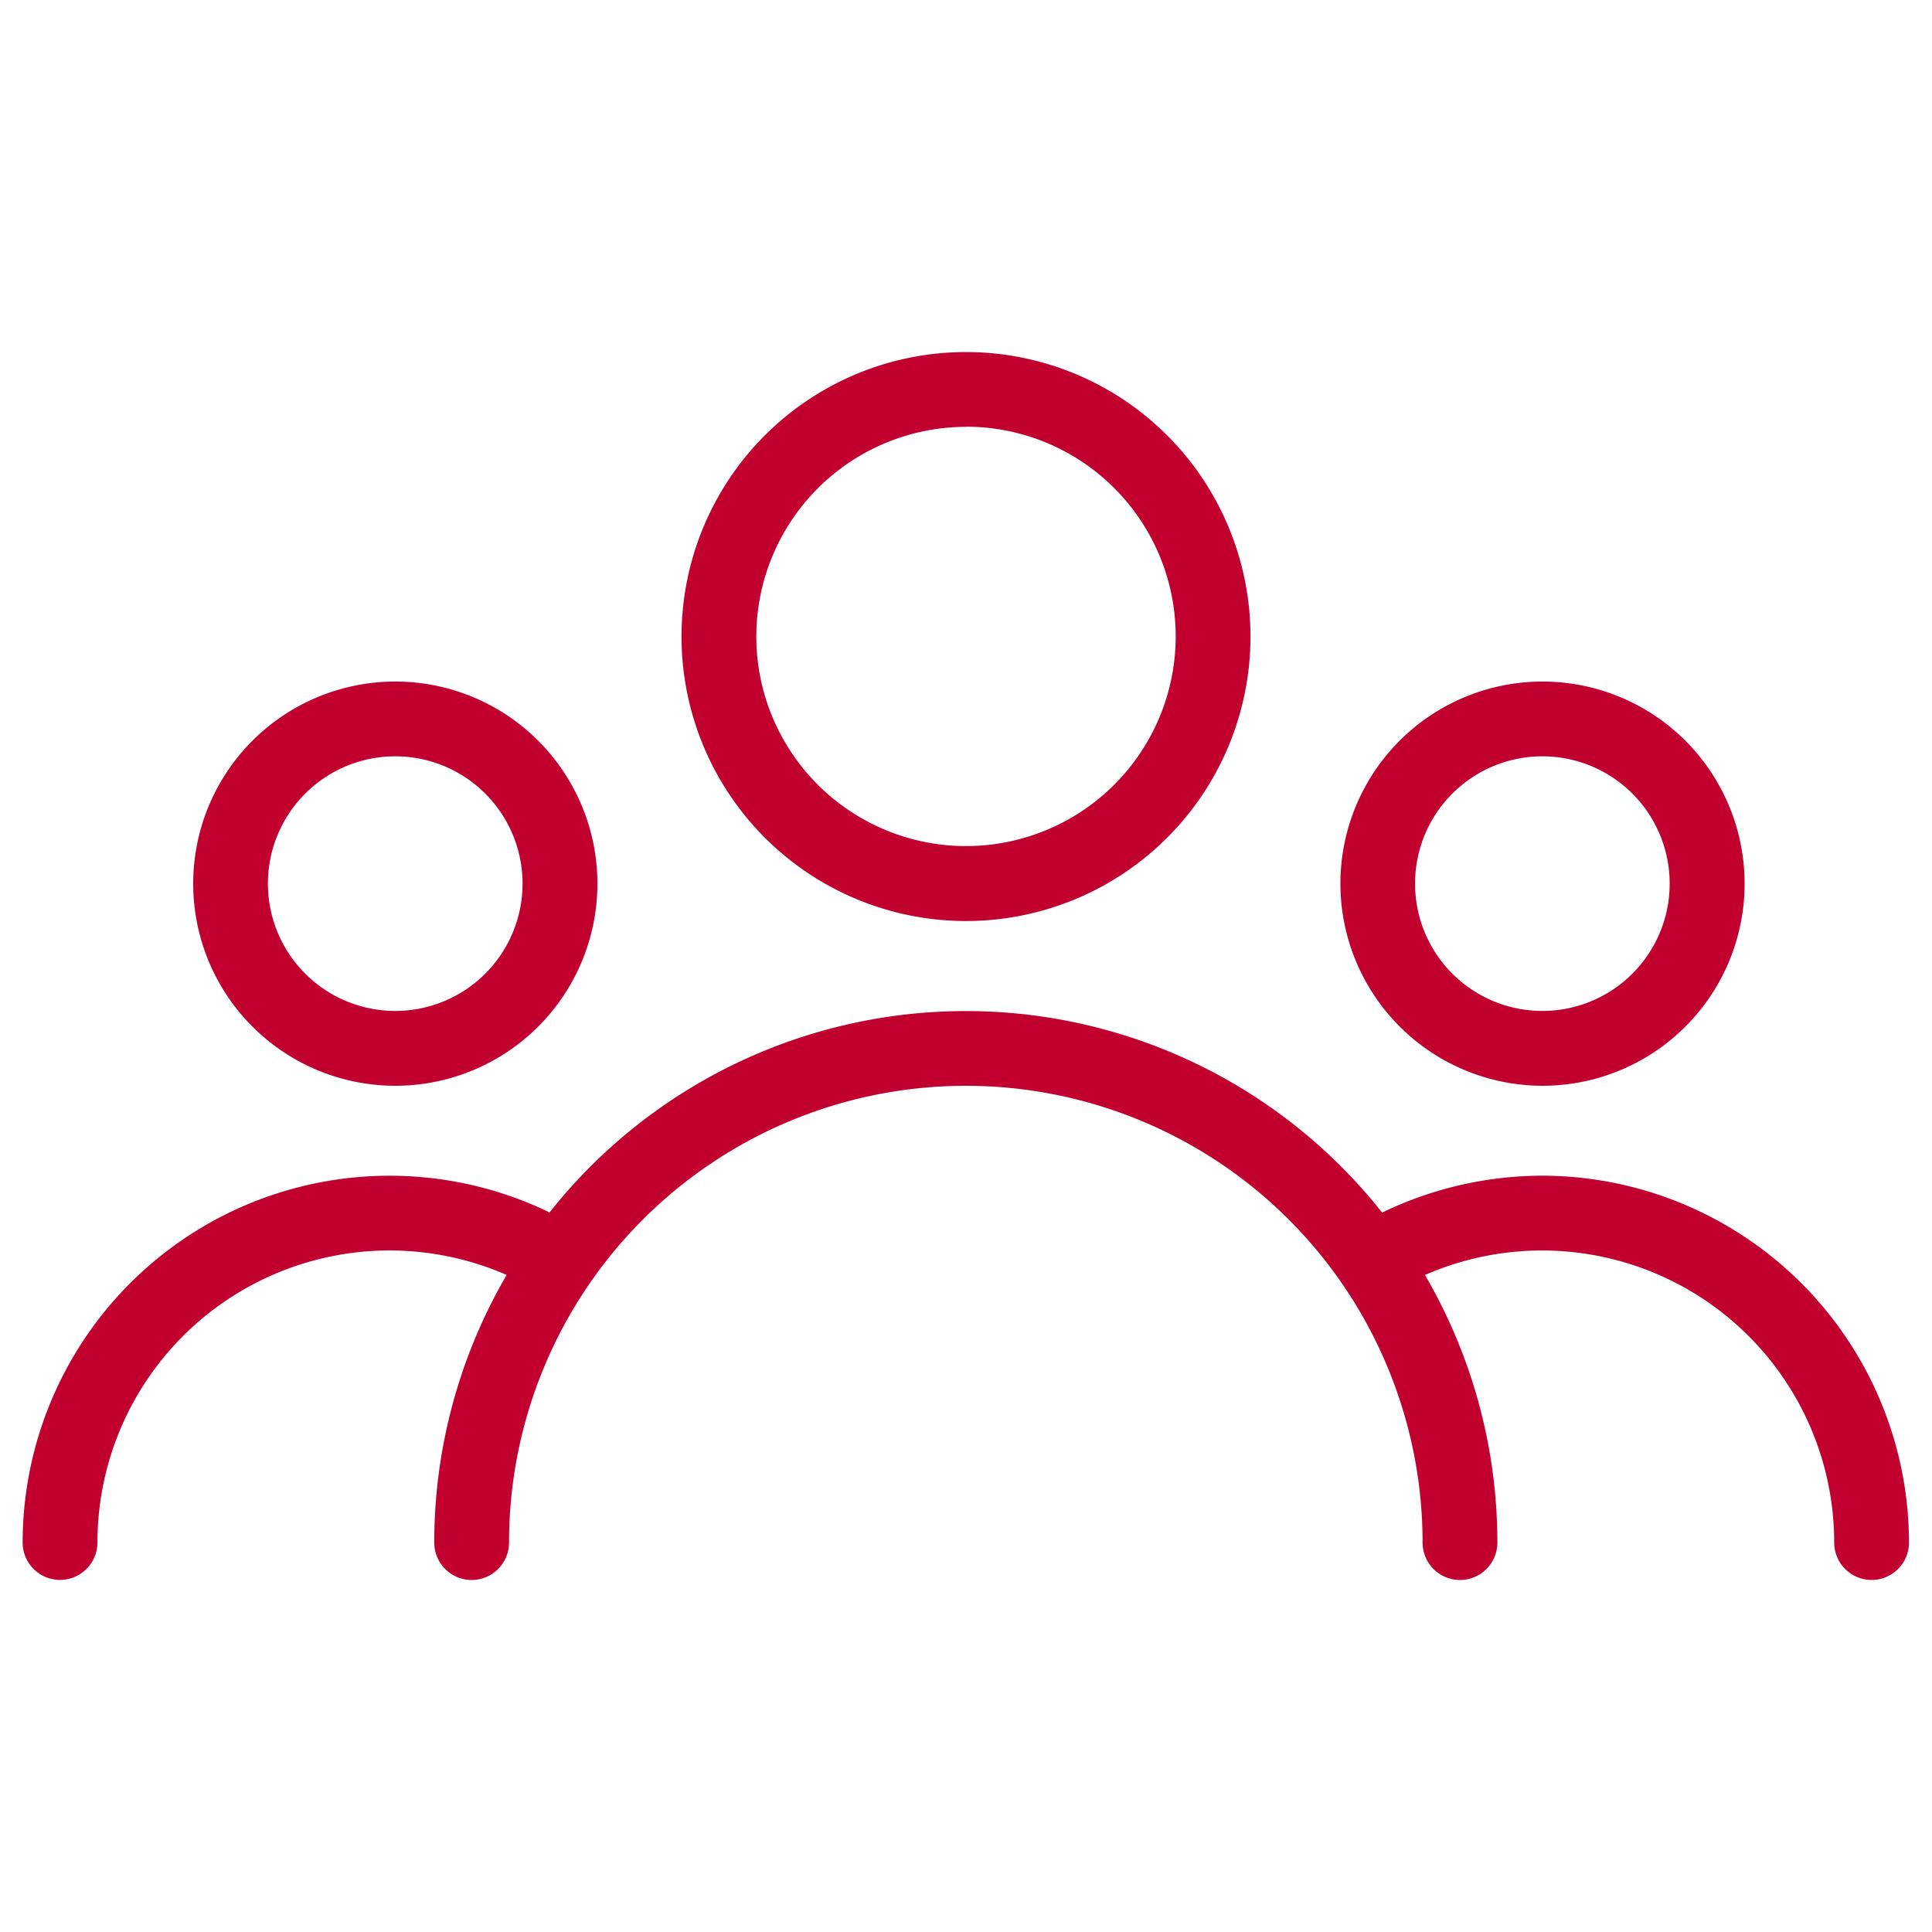
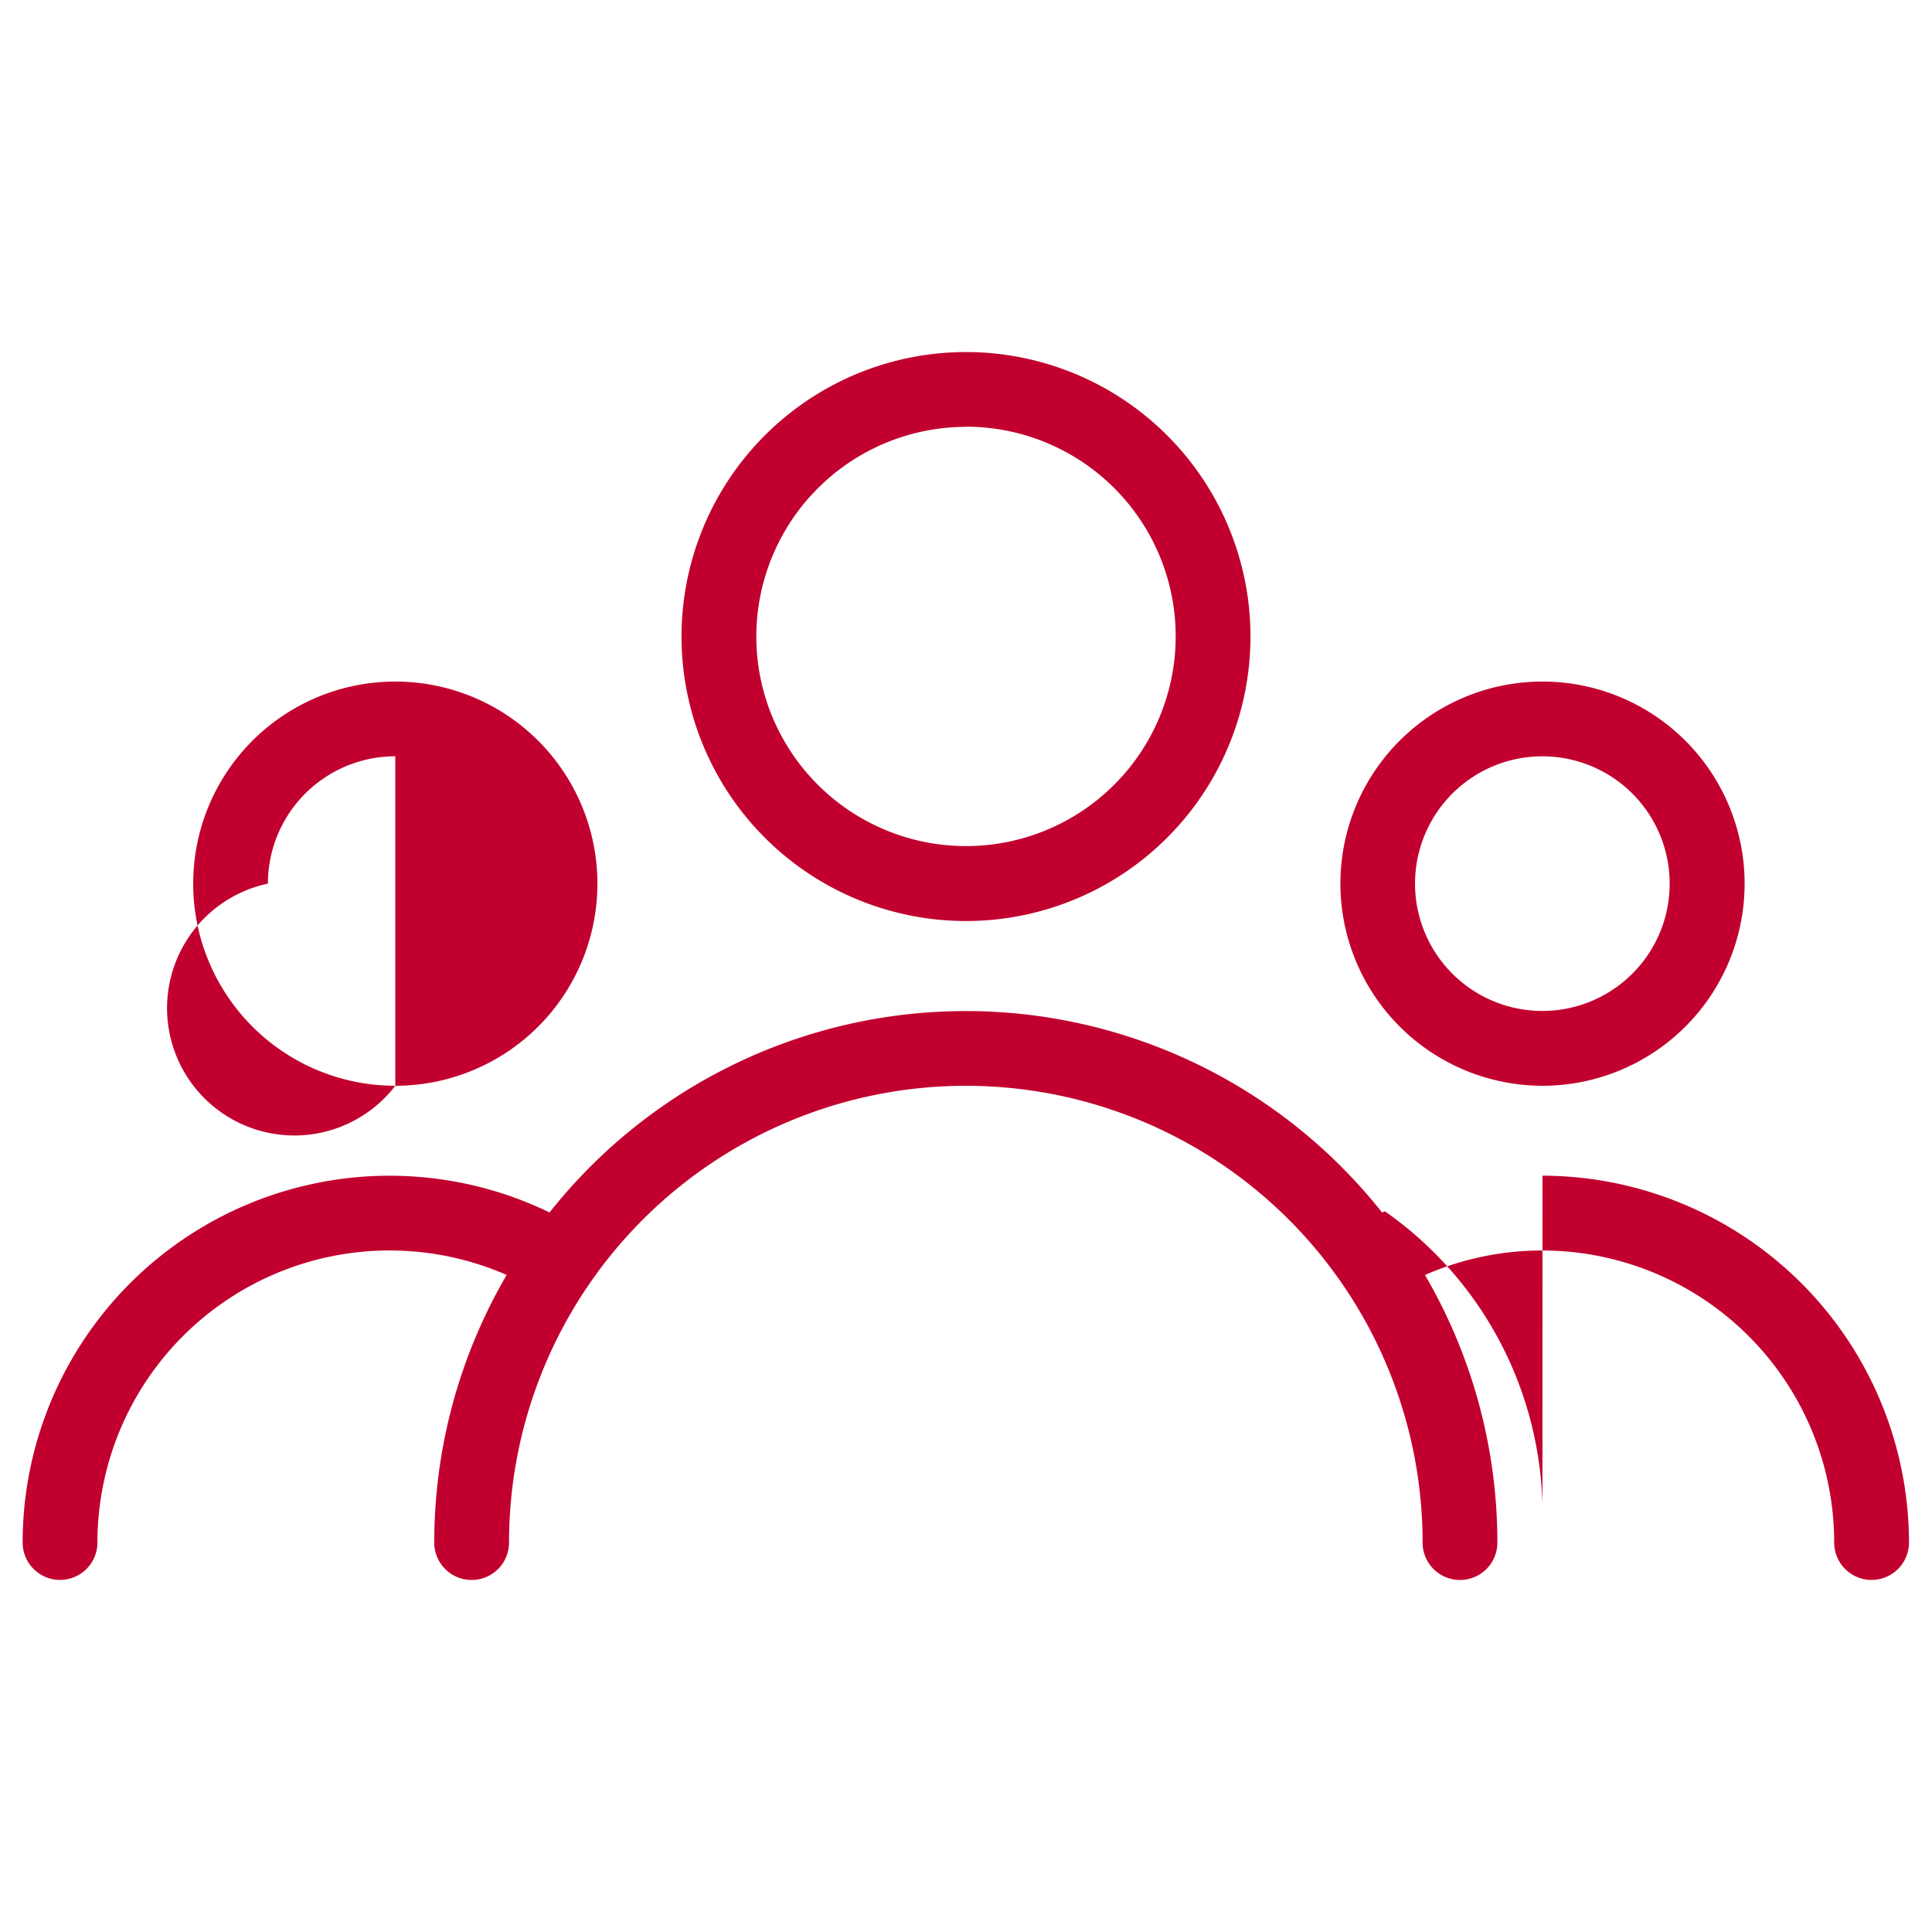
<svg xmlns="http://www.w3.org/2000/svg" id="Capa_1" data-name="Capa 1" viewBox="0 0 512 512">
  <defs>
    <style>.cls-1{fill:#c2002f;}</style>
  </defs>
  <title>mentorizado</title>
-   <path class="cls-1" d="M408.78,287.74a53.56,53.56,0,1,0-53.56-53.56h0A53.62,53.62,0,0,0,408.78,287.74Zm0-87.31A33.74,33.74,0,1,1,375,234.17,33.74,33.74,0,0,1,408.78,200.43ZM256,244.08a75.39,75.39,0,1,0-75.39-75.39A75.39,75.39,0,0,0,256,244.08Zm0-131a55.57,55.57,0,1,1-55.57,55.57h0A55.63,55.63,0,0,1,256,113.12ZM104.76,287.74A53.56,53.56,0,1,0,51.2,234.17,53.56,53.56,0,0,0,104.76,287.74Zm0-87.31A33.74,33.74,0,1,1,71,234.17,33.74,33.74,0,0,1,104.76,200.43Zm304,111.14A97.87,97.87,0,0,0,367,321l-.72.34-.5-.62a140.68,140.68,0,0,0-219.67,0l-.5.62L145,321A97.25,97.25,0,0,0,6,408.78a9.91,9.91,0,0,0,19.82,0,77.43,77.43,0,0,1,107.44-71.34l1,.44-.57,1a140.6,140.6,0,0,0-18.61,69.92,9.91,9.91,0,0,0,19.82,0v0a121.05,121.05,0,0,1,242.1,0,9.91,9.91,0,1,0,19.82,0,140.6,140.6,0,0,0-18.61-69.91l-.57-1,1-.44a77.42,77.42,0,0,1,107.44,71.34,9.91,9.91,0,1,0,19.82,0,97.33,97.33,0,0,0-97.12-97.22Z" />
+   <path class="cls-1" d="M408.78,287.74a53.56,53.56,0,1,0-53.56-53.56h0A53.62,53.62,0,0,0,408.78,287.74Zm0-87.31A33.74,33.74,0,1,1,375,234.17,33.74,33.74,0,0,1,408.78,200.43ZM256,244.08a75.39,75.39,0,1,0-75.39-75.39A75.39,75.39,0,0,0,256,244.08Zm0-131a55.57,55.57,0,1,1-55.57,55.57h0A55.63,55.63,0,0,1,256,113.12ZM104.76,287.74A53.56,53.56,0,1,0,51.2,234.17,53.56,53.56,0,0,0,104.76,287.74ZA33.74,33.74,0,1,1,71,234.17,33.74,33.74,0,0,1,104.76,200.43Zm304,111.14A97.87,97.87,0,0,0,367,321l-.72.34-.5-.62a140.68,140.68,0,0,0-219.67,0l-.5.62L145,321A97.25,97.25,0,0,0,6,408.78a9.91,9.91,0,0,0,19.82,0,77.43,77.43,0,0,1,107.44-71.34l1,.44-.57,1a140.6,140.6,0,0,0-18.61,69.92,9.91,9.91,0,0,0,19.82,0v0a121.05,121.05,0,0,1,242.1,0,9.91,9.91,0,1,0,19.82,0,140.6,140.6,0,0,0-18.61-69.91l-.57-1,1-.44a77.42,77.42,0,0,1,107.44,71.34,9.91,9.91,0,1,0,19.82,0,97.33,97.33,0,0,0-97.12-97.22Z" />
</svg>